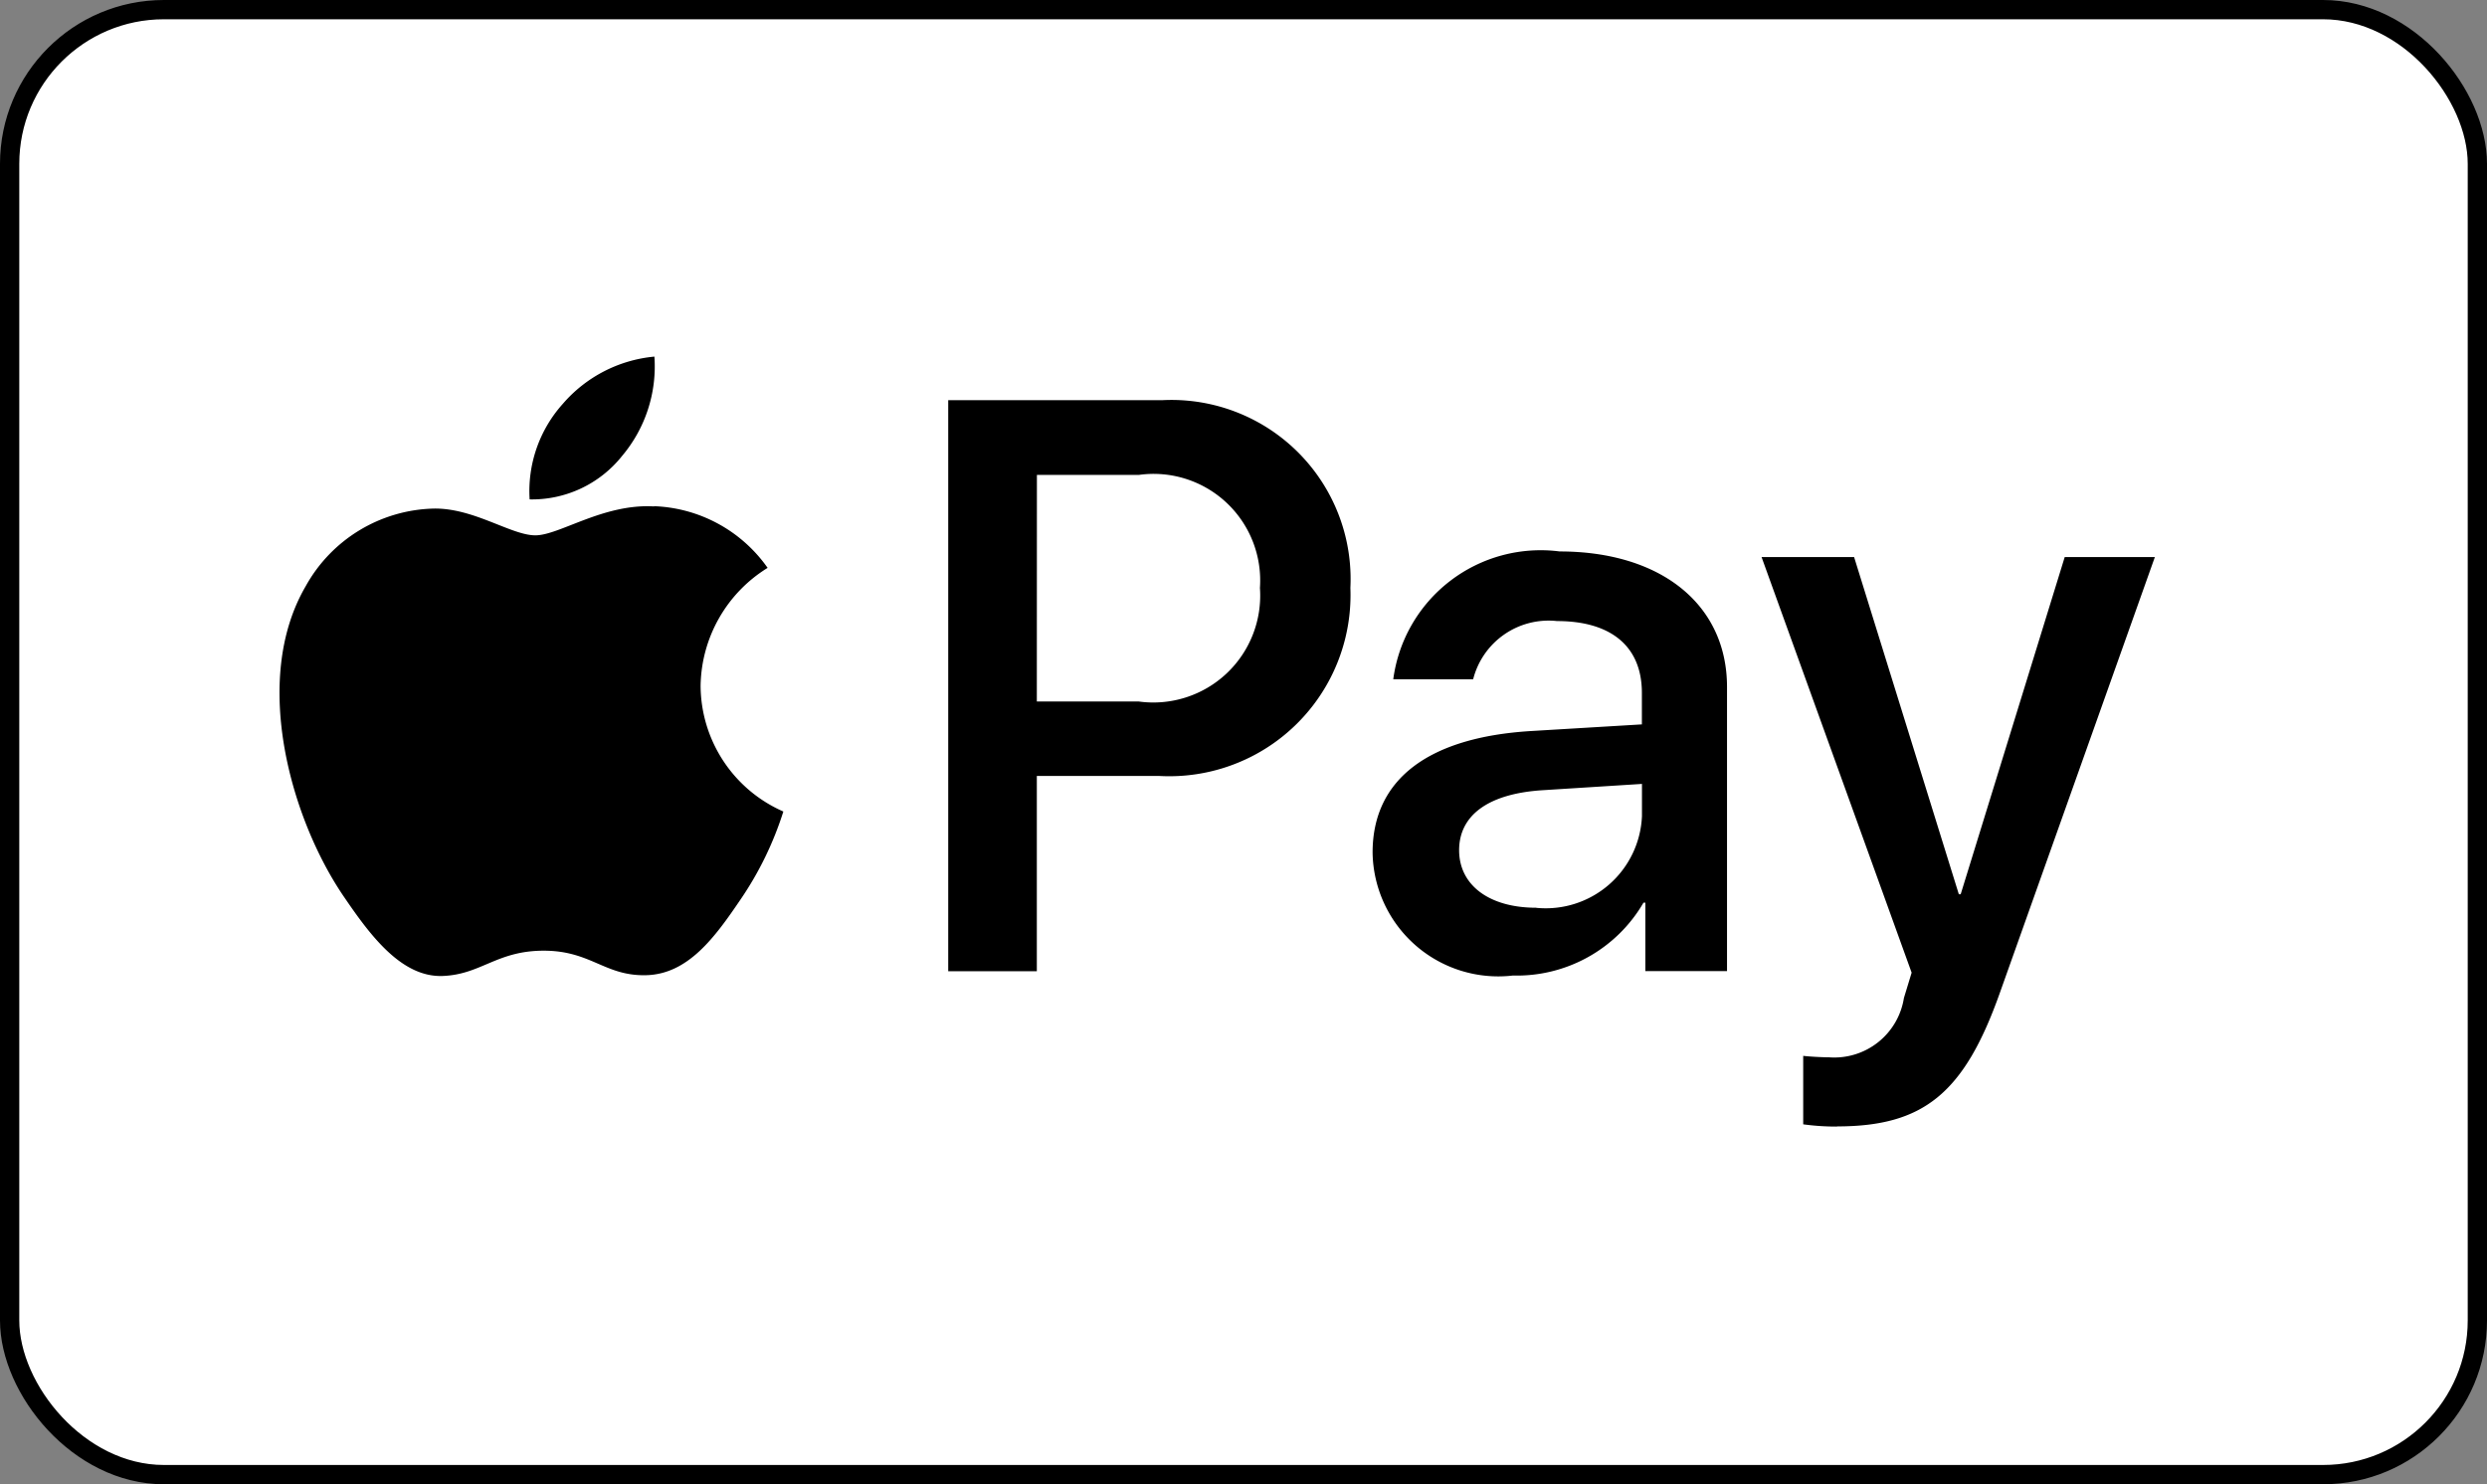
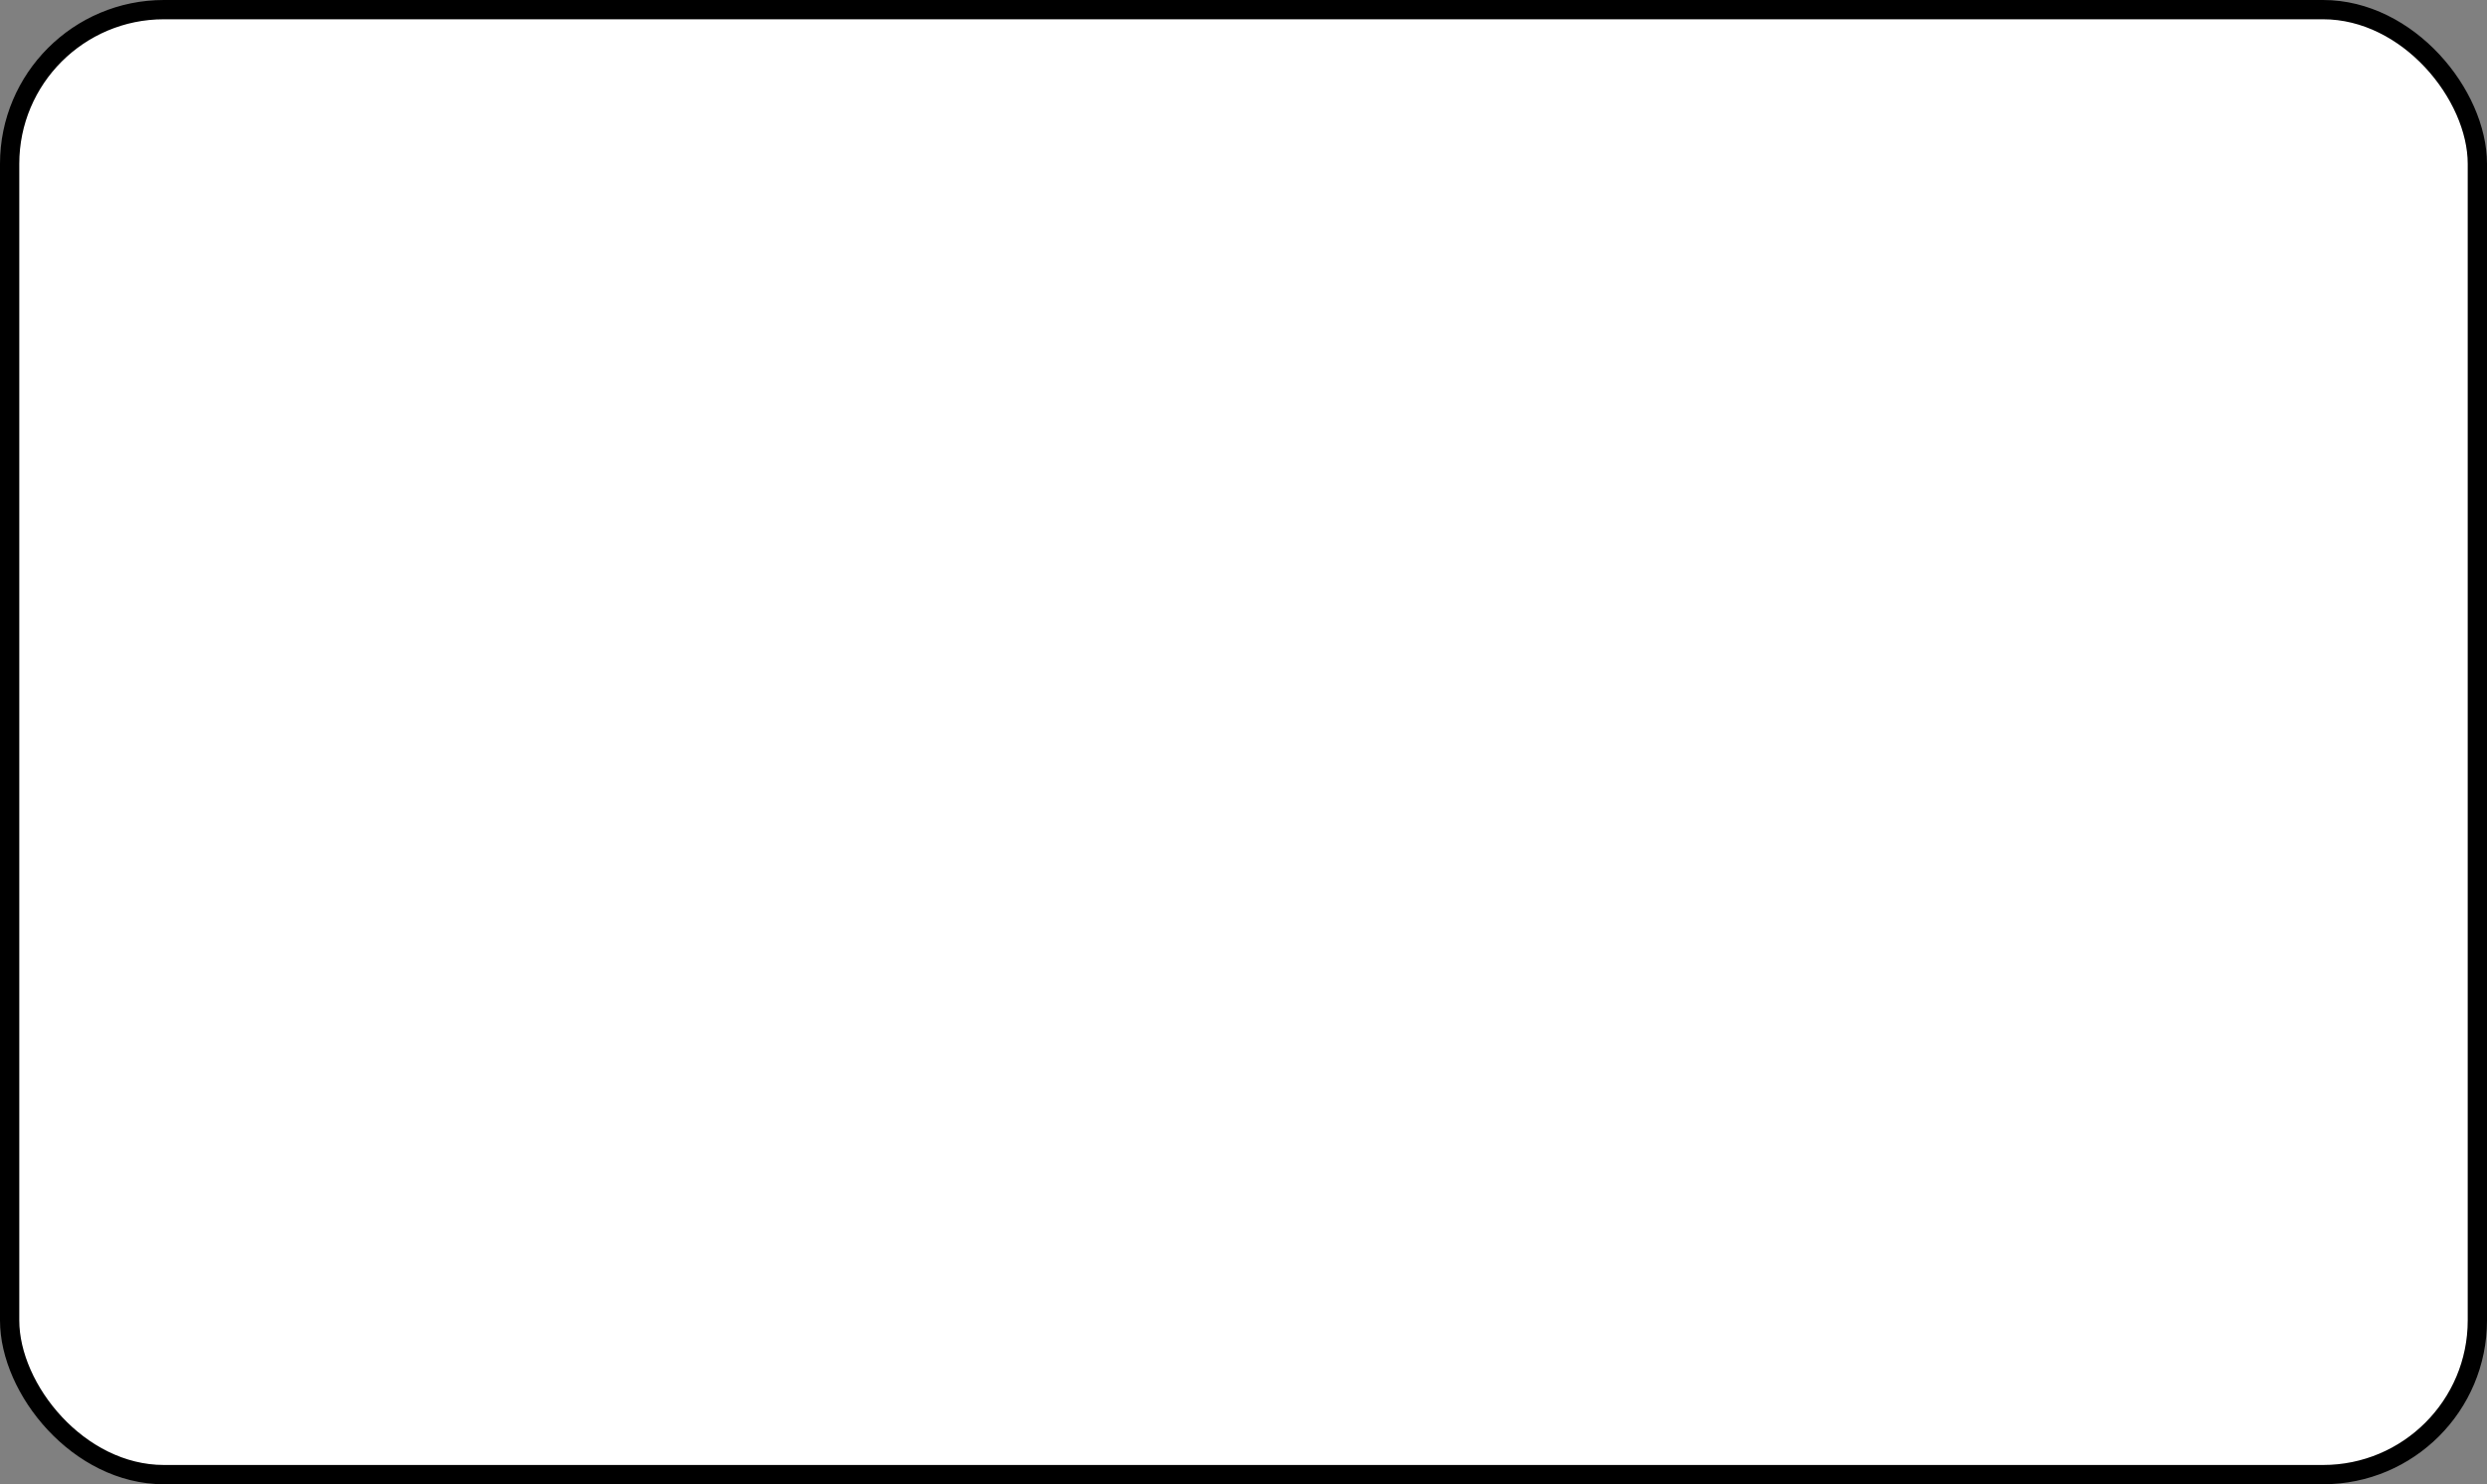
<svg xmlns="http://www.w3.org/2000/svg" width="32.25" height="19.25" viewBox="0 0 32.25 19.25">
  <rect x="0" y="0" width="32.25" height="19.25" fill="#808080" stroke="none" />
  <g id="CB" transform="translate(18645.264 -5048.375)">
    <g id="Groupe_1782" data-name="Groupe 1782">
      <rect id="Rectangle_793" data-name="Rectangle 793" width="32" height="19" rx="2" transform="translate(-18645.139 5048.5)" fill="#fff" stroke="#000" stroke-width="0.25" />
-       <path id="Apple_Pay-Logo.wine" d="M4.443,1.287a1.494,1.494,0,0,1-1.2.565A1.694,1.694,0,0,1,3.673.613,1.786,1.786,0,0,1,4.861,0a1.8,1.8,0,0,1-.418,1.287m.413.656c-.66-.038-1.226.375-1.539.375S2.519,1.962,2,1.971A1.951,1.951,0,0,0,.339,2.978C-.374,4.2.154,6.018.842,7.016c.337.494.741,1.036,1.273,1.017.5-.019.7-.328,1.311-.328s.789.328,1.321.318c.551-.01.9-.494,1.235-.988A4.333,4.333,0,0,0,6.533,5.9,1.79,1.79,0,0,1,5.46,4.27a1.828,1.828,0,0,1,.869-1.53,1.883,1.883,0,0,0-1.473-.8M8.671.565V7.971H9.82V5.439h1.591A2.35,2.35,0,0,0,13.886,3,2.323,2.323,0,0,0,11.45.565Zm1.15.969h1.325A1.382,1.382,0,0,1,12.713,3a1.386,1.386,0,0,1-1.572,1.473H9.82Zm6.166,6.493a1.9,1.9,0,0,0,1.7-.945h.024v.888H18.77V4.285c0-1.069-.855-1.758-2.171-1.758a1.928,1.928,0,0,0-2.157,1.658h1.036a1.009,1.009,0,0,1,1.088-.755c.7,0,1.1.328,1.1.931v.409l-1.435.086c-1.335.081-2.057.627-2.057,1.577A1.63,1.63,0,0,0,15.986,8.028Zm.309-.879c-.613,0-1-.295-1-.746s.375-.736,1.093-.779l1.278-.081v.418A1.249,1.249,0,0,1,16.295,7.149Zm3.9,2.836c1.121,0,1.648-.428,2.109-1.724L24.318,2.6H23.149L21.8,6.973h-.024L20.418,2.6h-1.2L21.164,7.99l-.1.328a.914.914,0,0,1-.969.77c-.09,0-.266-.01-.337-.019v.888a3.166,3.166,0,0,0,.437.029Z" transform="translate(-18641.639 5053)" />
    </g>
  </g>
</svg>